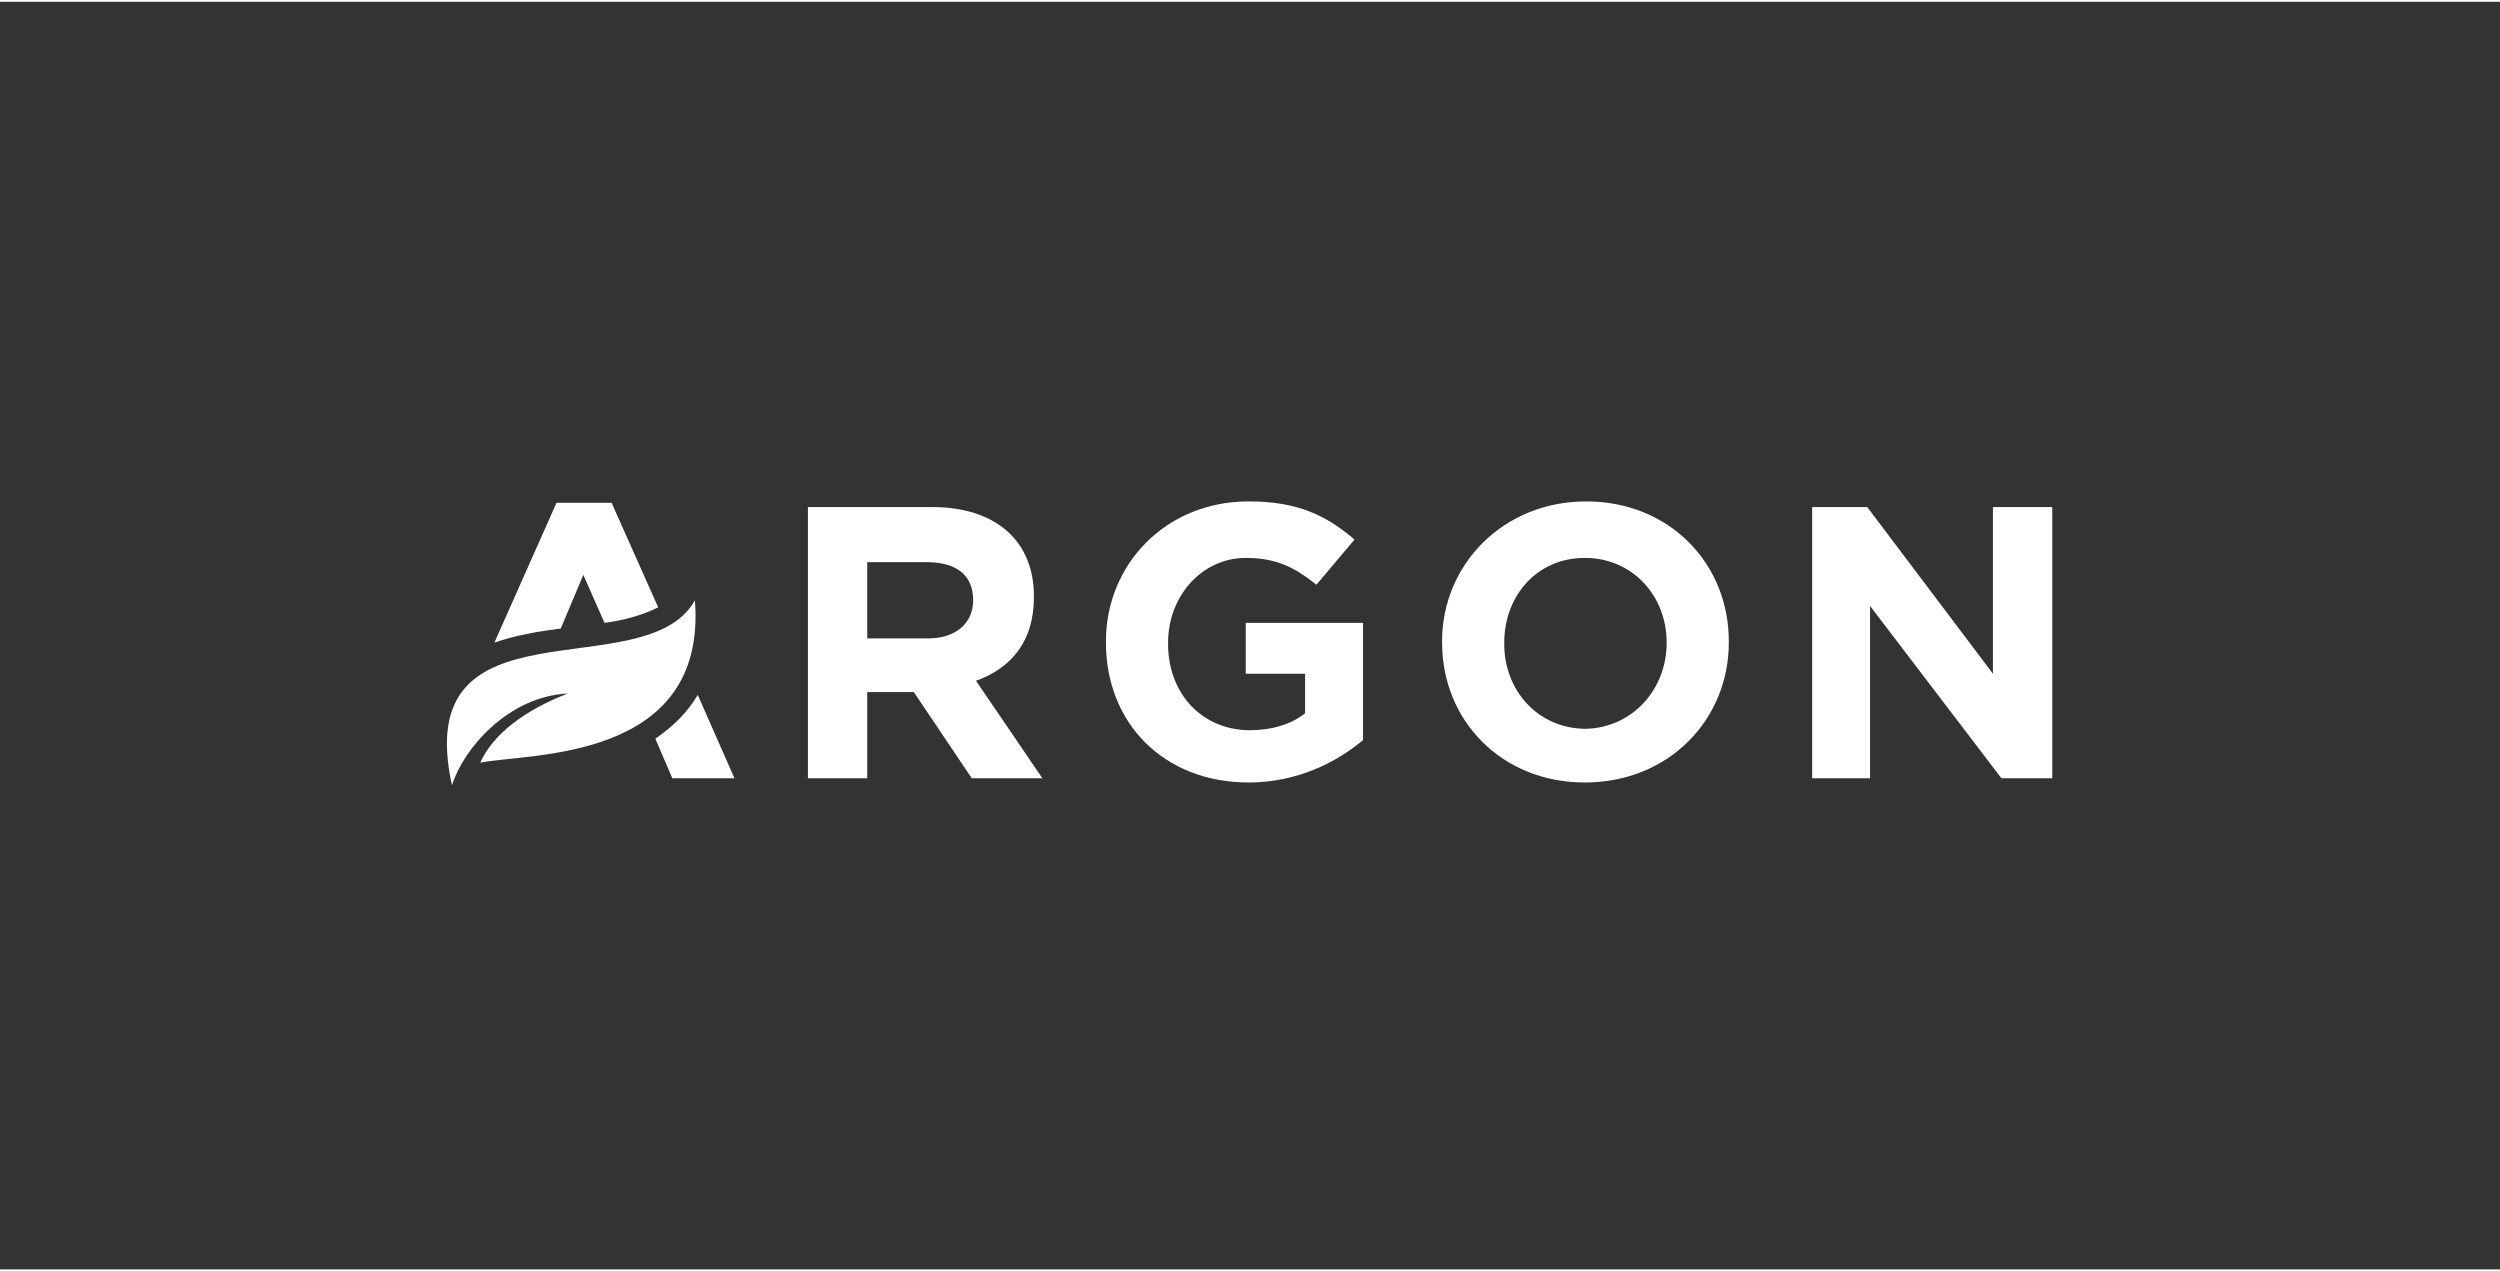
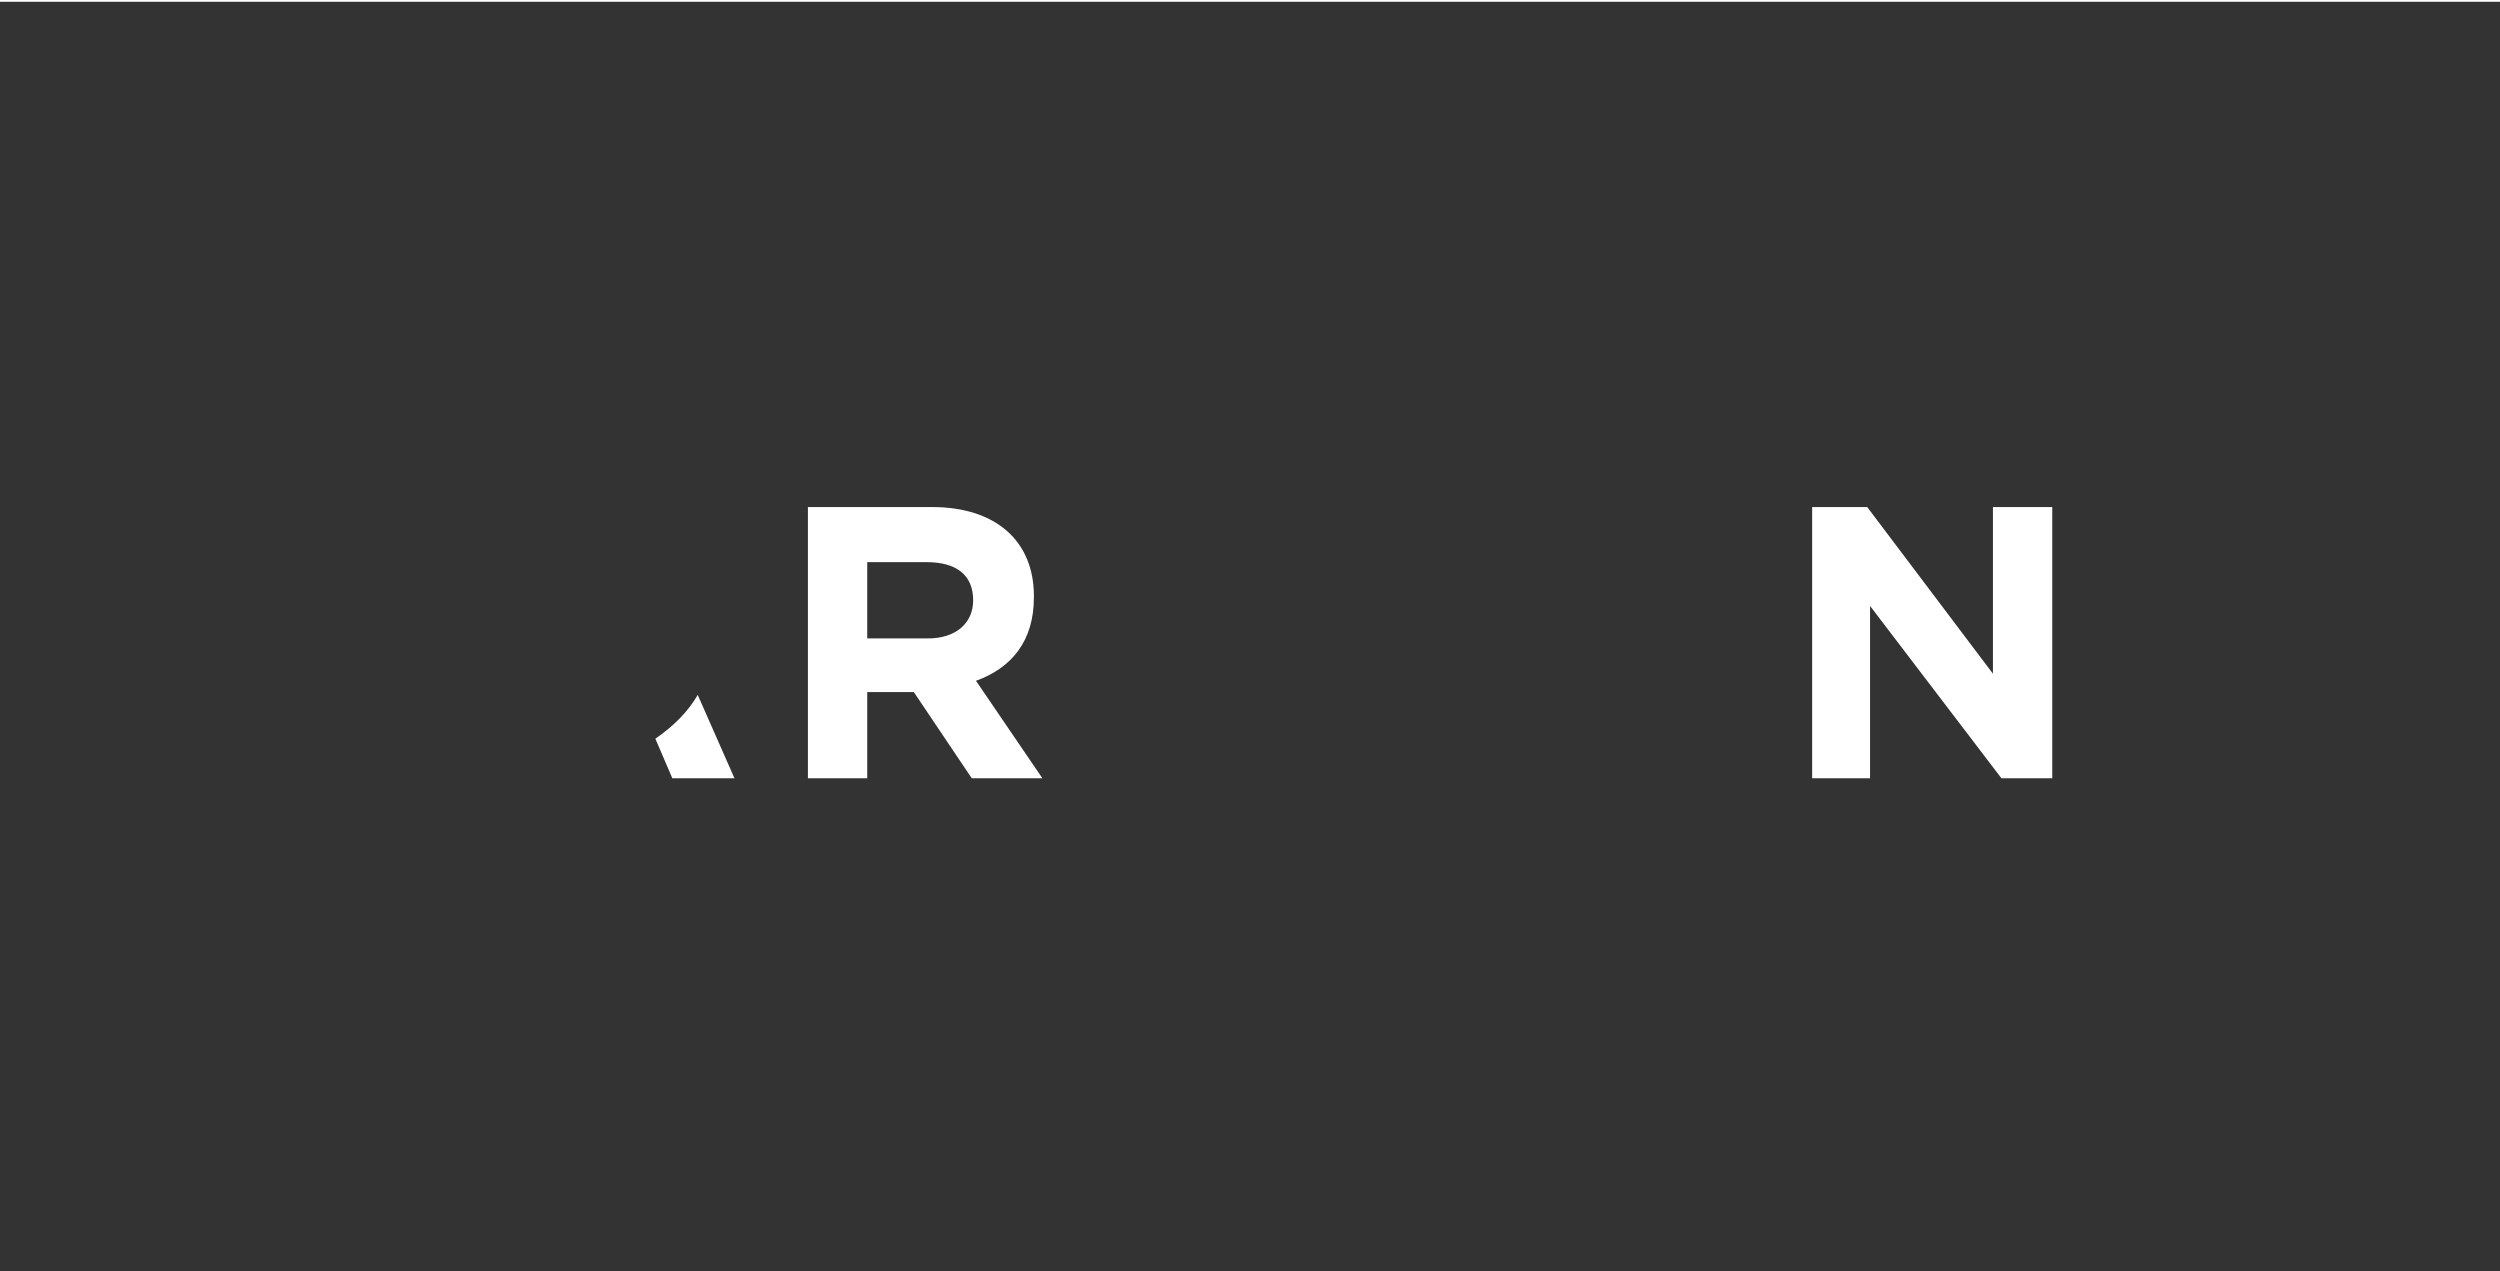
<svg xmlns="http://www.w3.org/2000/svg" id="Layer_1" x="0px" y="0px" viewBox="0 0 177 90" style="enable-background:new 0 0 177 90;" xml:space="preserve">
  <rect x="0" y="0" width="177" height="90" fill="#333333" stroke="none" />
  <style type="text/css">	.st0{fill:#FFFFFF;}	.st1{fill:none;stroke:#FFFFFF;stroke-width:0.25;stroke-miterlimit:10;}</style>
  <g>
-     <path class="st0" d="M49.2,42.5C50.1,54,37.3,53.3,34,54c0.9-2,3.1-3.7,6.2-4.9C36,49.3,32.8,53,32,55.6C29,42,45.7,48.8,49.2,42.5  " />
    <path class="st0" d="M68.8,55.1l-4.1-6.1h-3.3v6.1h-4.2V35.9H66c4.5,0,7.2,2.4,7.2,6.3v0.1c0,3.1-1.6,5-4.1,5.9l4.7,6.9L68.8,55.1  L68.8,55.1z M68.9,42.5c0-1.8-1.2-2.7-3.3-2.7h-4.2v5.4h4.3C67.7,45.2,68.9,44.1,68.9,42.5L68.9,42.5L68.9,42.5z" />
-     <path class="st0" d="M88.4,55.4c-6,0-10.1-4.2-10.1-9.9v-0.1c0-5.4,4.2-9.9,10.1-9.9c3.5,0,5.5,1,7.5,2.7l-2.7,3.2  c-1.5-1.2-2.8-1.9-5-1.9c-3.1,0-5.5,2.7-5.5,6v0.1c0,3.5,2.4,6.1,5.8,6.1c1.5,0,2.9-0.4,3.9-1.2v-2.8h-4.2v-3.6h8.3v8.3  C94.6,54,91.8,55.4,88.4,55.4" />
-     <path class="st0" d="M112.2,55.4c-5.9,0-10.1-4.4-10.1-9.9v-0.1c0-5.4,4.3-9.9,10.2-9.9c5.9,0,10.1,4.4,10.1,9.9v0.1  C122.4,50.9,118.2,55.4,112.2,55.4 M118,45.5c0-3.3-2.4-6-5.8-6c-3.4,0-5.7,2.7-5.7,6v0.1c0,3.3,2.4,6,5.8,6  C115.6,51.5,118,48.8,118,45.5L118,45.5L118,45.5z" />
    <polygon class="st0" points="141.7,55.1 132.4,42.9 132.4,55.1 128.3,55.1 128.3,35.9 132.2,35.9 141.1,47.7 141.1,35.9   145.3,35.9 145.3,55.1  " />
    <path class="st0" d="M52,55.1h-4.4l-1.2-2.8c1.3-0.9,2.3-1.9,3-3.1L52,55.1z" />
-     <path class="st0" d="M46.6,43c-1,0.5-2.3,0.9-3.8,1.1l-1.5-3.4l-1.6,3.8c-1.6,0.2-3.3,0.5-4.7,1l4.4-9.9h3.9L46.6,43z" />
  </g>
-   <line class="st1" x1="177" y1="90" x2="0" y2="90" />
  <line class="st1" x1="0" y1="0" x2="177" y2="0" />
</svg>